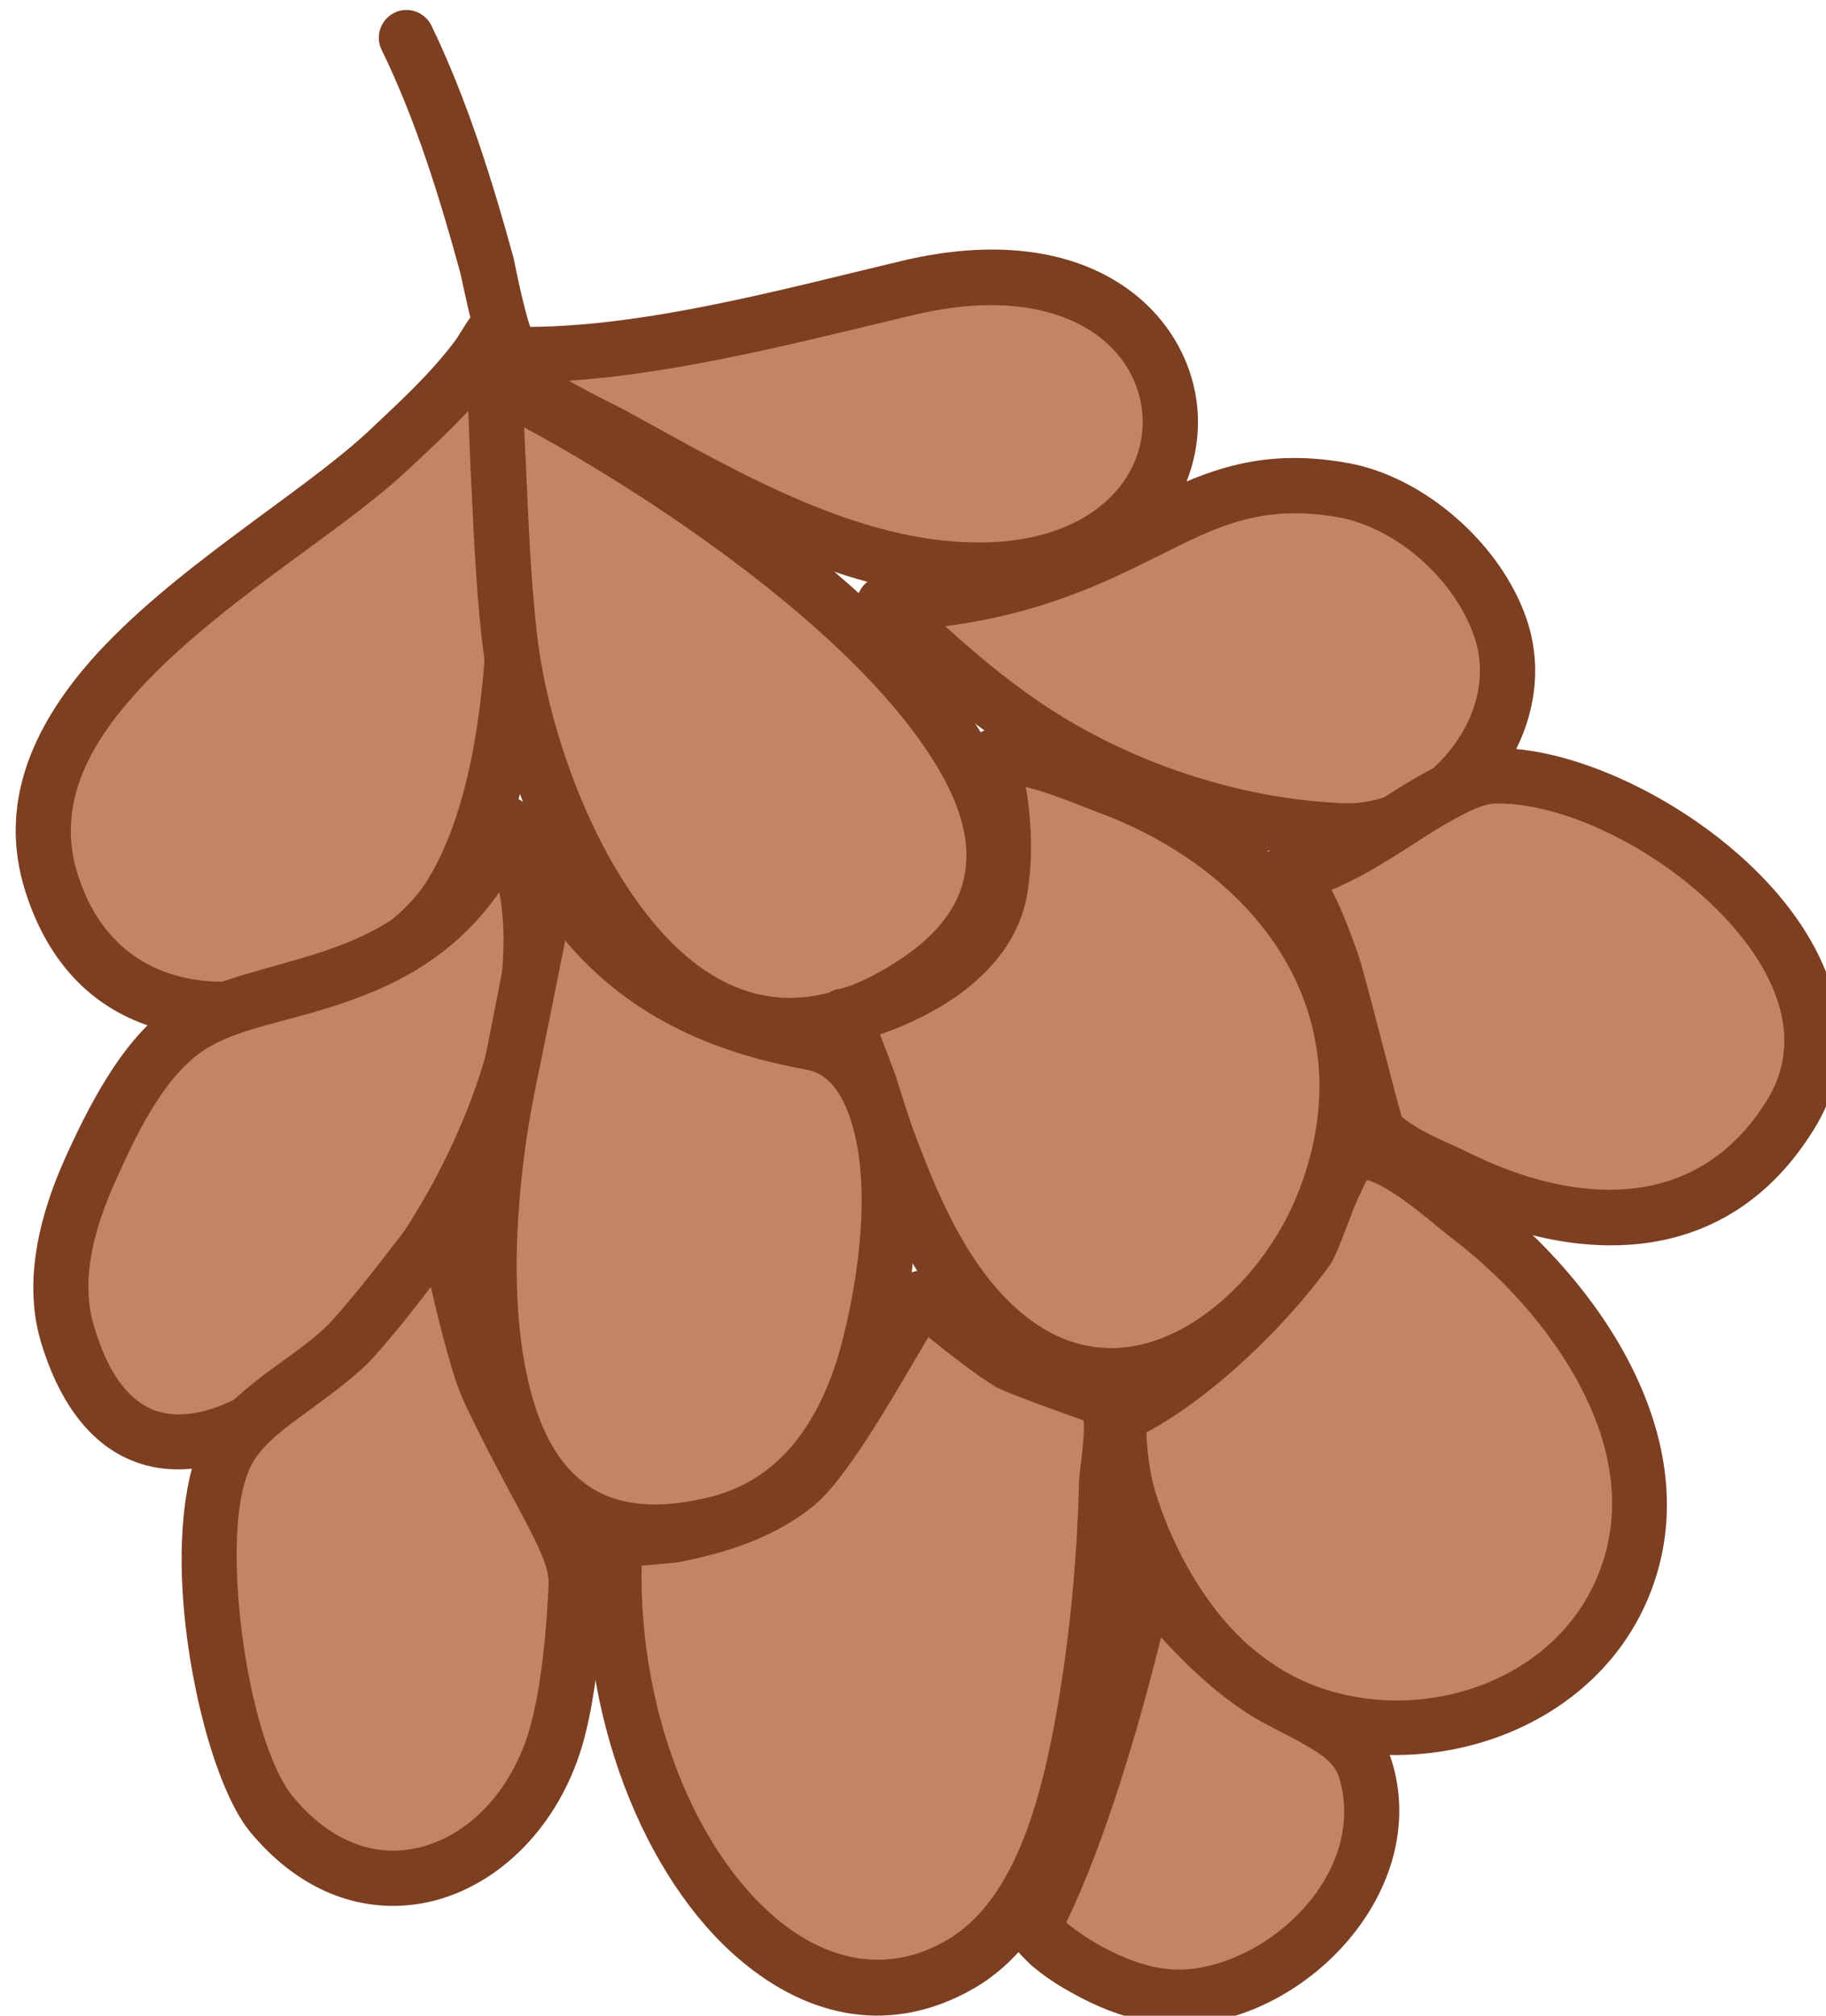
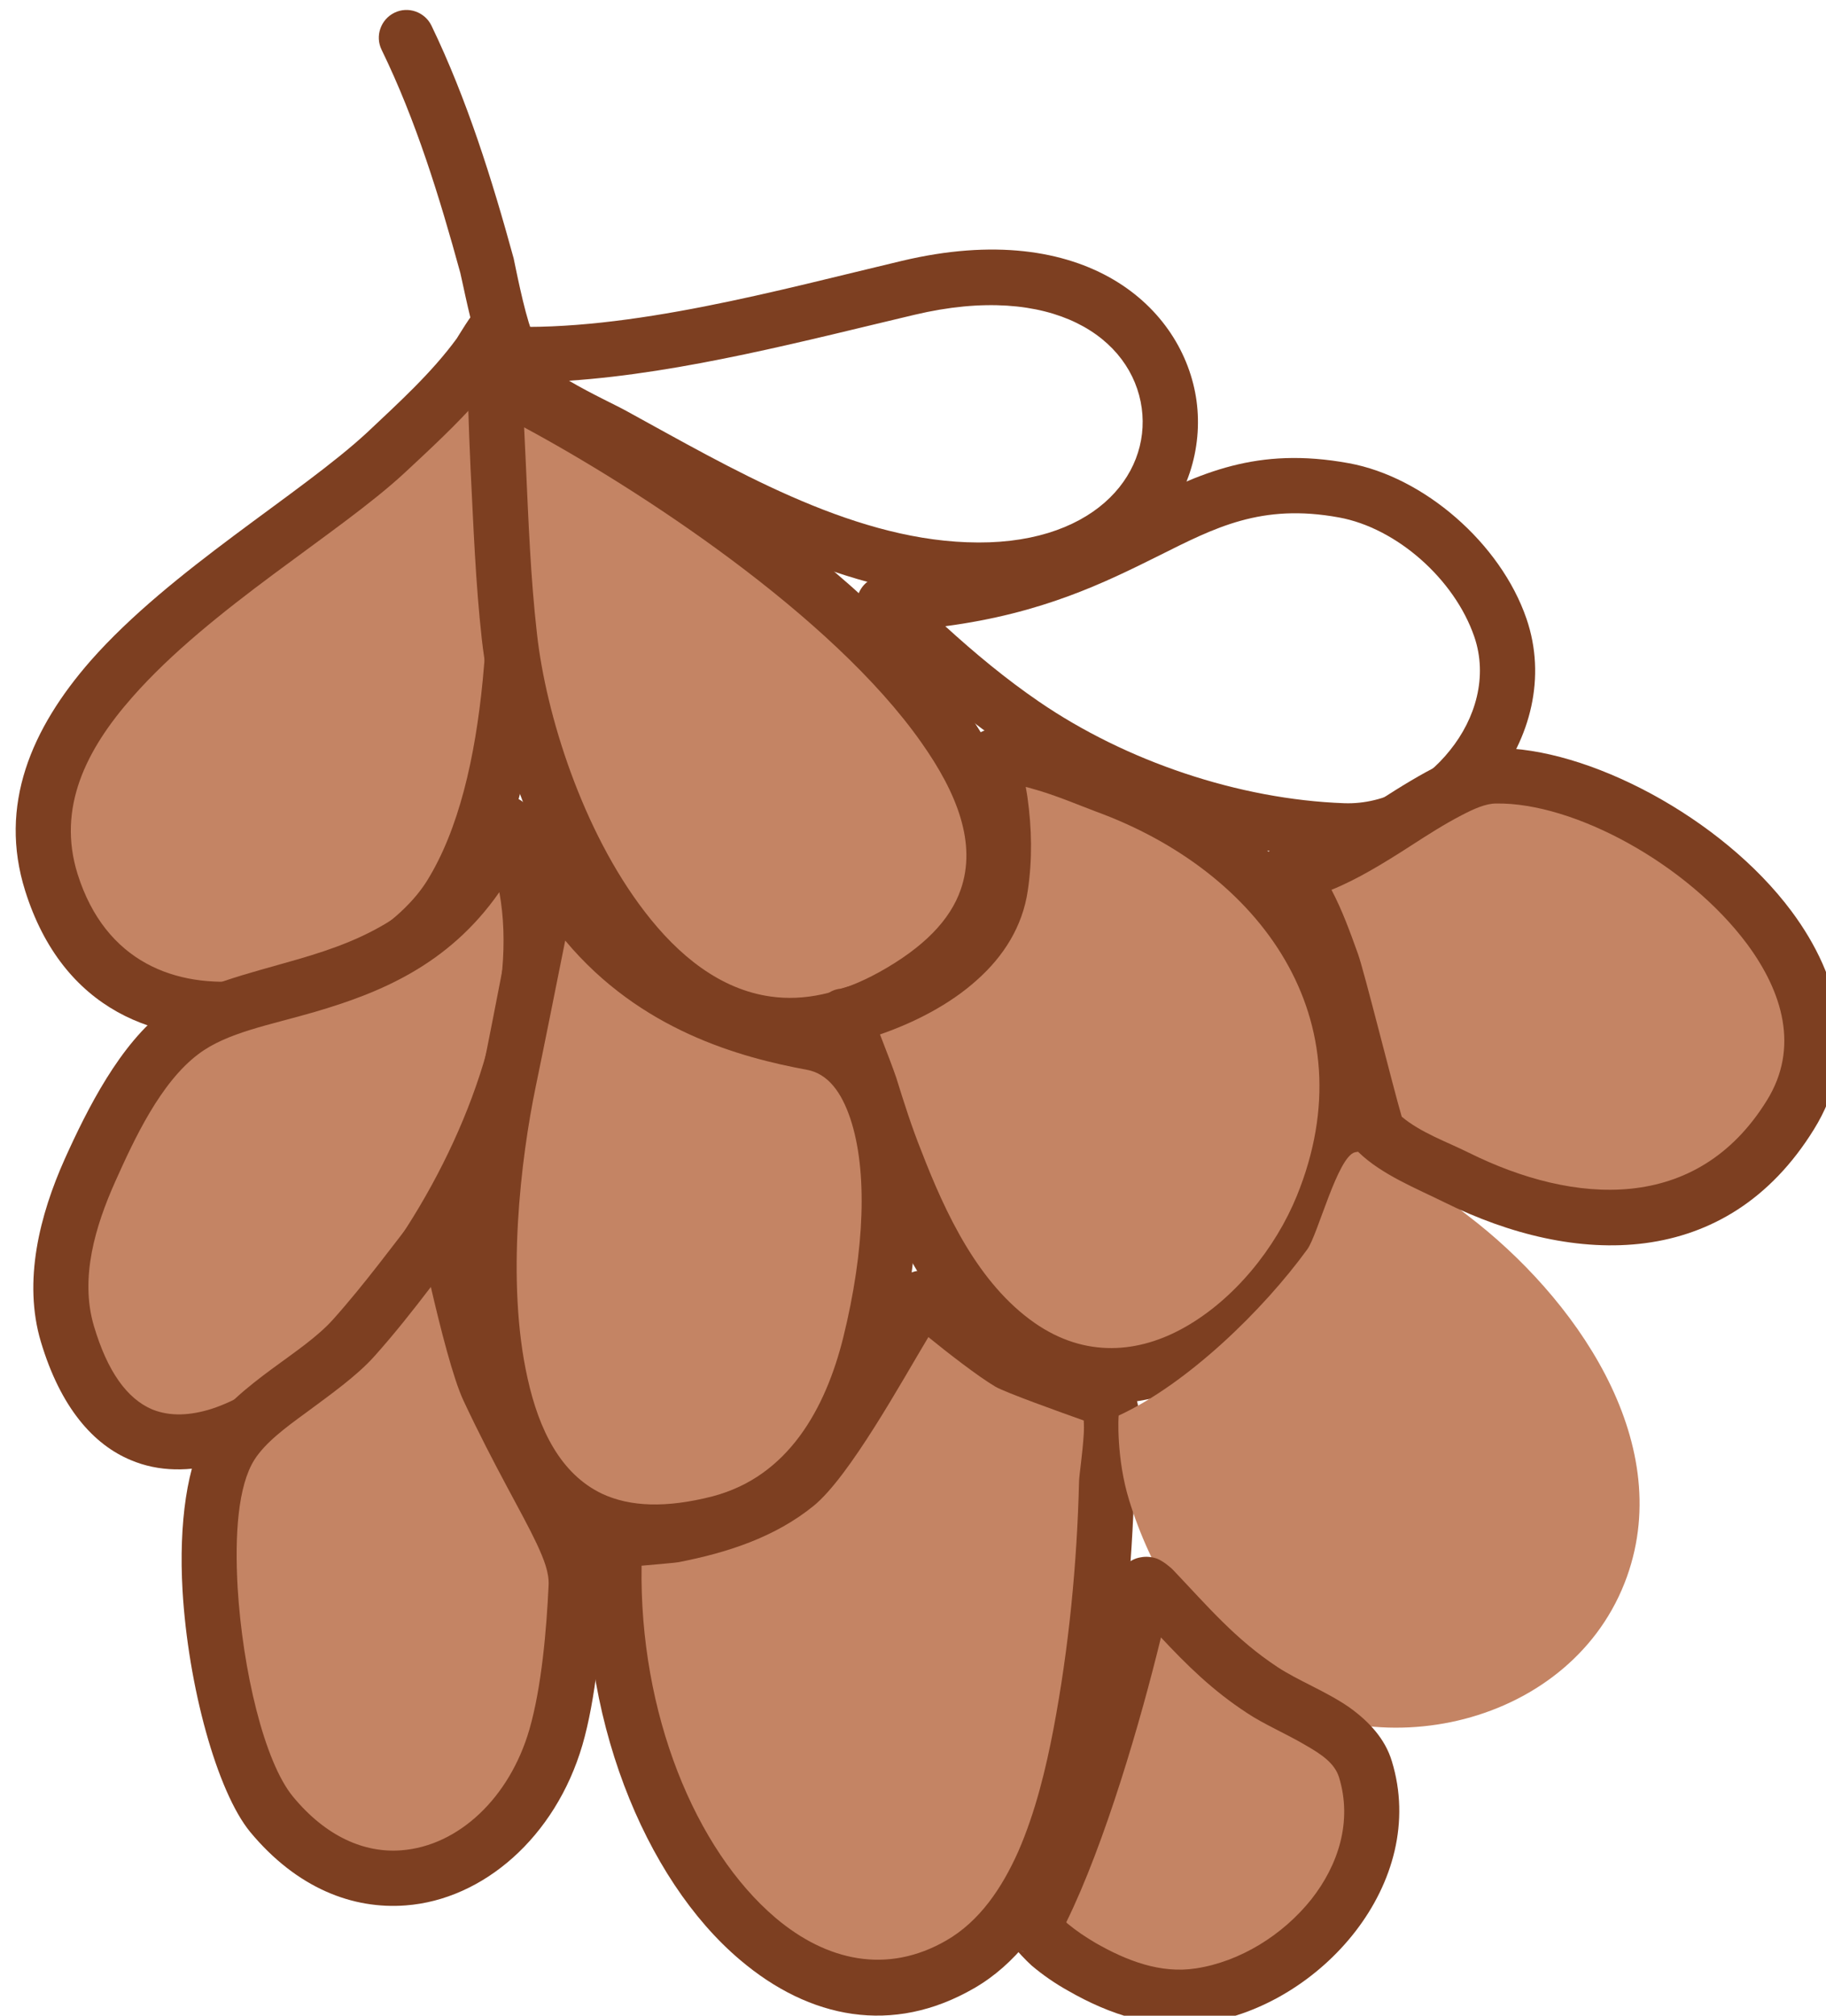
<svg xmlns="http://www.w3.org/2000/svg" width="100%" height="100%" viewBox="0 0 1102 1216" version="1.1" xml:space="preserve" style="fill-rule:evenodd;clip-rule:evenodd;stroke-linejoin:round;stroke-miterlimit:2;">
  <g transform="matrix(1,0,0,1,-77416,-33309)">
    <g transform="matrix(1,0,0,1,-0.333,0)">
      <g id="Cone-02" transform="matrix(1.759,0,0,1.759,-13113.2,-23134.2)">
        <path d="M51637.9,32200.7C51636.1,32199.6 51632,32208.4 51631,32209.7C51621.9,32222.2 51610.2,32232.9 51598.9,32243.4C51560.9,32278.8 51463.7,32325.9 51484.1,32390.9C51506.5,32462.4 51597.5,32432.5 51620.8,32395.6C51650.3,32348.9 51644.9,32254.7 51637.9,32200.7Z" style="fill:rgb(196,132,100);" />
        <path d="M51623.2,32204.3C51614.5,32216.2 51603.2,32226.4 51592.5,32236.5C51569.5,32257.8 51525.1,32283.6 51497.6,32314.8C51477.2,32338.1 51465.9,32364.4 51475.1,32393.7C51488,32434.8 51520.5,32446.9 51553.2,32443.3C51584.6,32439.8 51615.9,32421 51628.8,32400.7C51641.3,32380.9 51648.1,32353.2 51651,32323.3C51655.2,32280.2 51651.6,32232.5 51647.3,32199.5C51647,32196.7 51645.3,32194.1 51642.8,32192.6C51639.6,32190.6 51635,32190 51630.4,32194C51628.2,32195.9 51623.8,32203.4 51623.2,32204.3ZM51631.1,32224.8C51633.8,32253.8 51635.3,32289 51632.1,32321.5C51629.5,32348.1 51623.9,32372.9 51612.8,32390.6C51602.3,32407.1 51576.6,32421.6 51551.1,32424.5C51526.9,32427.1 51502.7,32418.4 51493.1,32388C51486,32365.3 51496,32345.3 51511.9,32327.3C51538.9,32296.6 51582.7,32271.4 51605.4,32250.3C51614.1,32242.2 51623.1,32233.9 51631.1,32224.8Z" style="fill:rgb(125,63,33);" />
        <path d="M51636.6,32219.2C51634.3,32218 51636.5,32224.5 51636.6,32227.1C51636.8,32234.1 51637.1,32241 51637.4,32248C51638.3,32267.5 51639.1,32287.1 51641.2,32306.5C51647.8,32365.3 51694.3,32473.4 51772.8,32429.9C51884.1,32368.2 51697.1,32248.3 51636.6,32219.2Z" style="fill:rgb(196,132,100);" />
        <path d="M51640.9,32210.8C51637.5,32209.1 51634.8,32209.5 51632.9,32210.2C51630.7,32210.9 51628.8,32212.4 51627.4,32214.7C51626.7,32216 51626,32218 51626.1,32220.6C51626.2,32222.4 51627.1,32225.7 51627.1,32227.4C51627.3,32234.4 51627.6,32241.4 51627.9,32248.4C51628.9,32268.2 51629.6,32287.9 51631.8,32307.6C51635.3,32338.4 51649.2,32382 51672.5,32412.3C51687.5,32431.8 51706.3,32445.7 51728.3,32448.8C51743.2,32450.9 51759.6,32448.1 51777.4,32438.2C51797.8,32426.9 51809.1,32413.5 51814,32399.5C51821.3,32378.6 51814.4,32355.1 51798.1,32332C51761.7,32280.2 51678.1,32228.7 51640.8,32210.8L51640.9,32210.8ZM51646.3,32234.8C51685.7,32256 51751.9,32299.2 51782.6,32342.9C51794.9,32360.3 51801.6,32377.5 51796.1,32393.3C51792.5,32403.7 51783.5,32413.1 51768.2,32421.6C51754.6,32429.1 51742.2,32431.6 51730.9,32430C51713.7,32427.6 51699.3,32416.1 51687.6,32400.8C51666.4,32373.2 51653.8,32333.5 51650.7,32305.5C51648.5,32286.2 51647.8,32266.9 51646.9,32247.5C51646.7,32243.3 51646.5,32239.1 51646.3,32234.8Z" style="fill:rgb(125,63,33);" />
-         <path d="M51639,32209.7C51640.9,32221.1 51668.9,32233.1 51677.2,32237.7C51713.5,32257.5 51755.5,32282.1 51797.9,32283.7C51899.5,32287.6 51888.8,32160.7 51778.1,32186.9C51735.5,32197 51682.9,32211.5 51639,32209.7Z" style="fill:rgb(196,132,100);" />
        <path d="M51639.4,32200.2C51636.5,32200.1 51633.8,32201.3 51631.9,32203.4C51630,32205.5 51629.2,32208.4 51629.7,32211.2C51630.5,32216.4 51634.3,32222.2 51640.5,32227.2C51650.4,32235.3 51666.6,32242.6 51672.7,32246C51710.2,32266.5 51753.8,32291.5 51797.5,32293.2C51856.4,32295.4 51881.4,32258.1 51877,32225.7C51872.6,32193.8 51839,32162.7 51775.9,32177.7C51734.1,32187.6 51682.5,32202 51639.4,32200.2ZM51661.7,32218.8C51700.9,32216.2 51744.2,32204.7 51780.2,32196.2C51827.8,32184.9 51854.9,32204.2 51858.2,32228.2C51861.4,32251.7 51840.9,32275.9 51798.2,32274.2C51757.3,32272.7 51716.9,32248.6 51681.8,32229.4C51677.9,32227.2 51669.5,32223.4 51661.7,32218.8Z" style="fill:rgb(125,63,33);" />
        <path d="M51640,32370.6C51613.3,32432.4 51555.3,32422.3 51529,32442.1C51514.6,32452.8 51504.4,32473.8 51497.4,32489.6C51489.7,32506.8 51484.1,32527 51489.6,32545.7C51525.2,32665.2 51687.7,32466 51640,32370.6Z" style="fill:rgb(196,132,100);" />
        <path d="M51648.4,32366.4C51646.8,32363.1 51643.4,32361.1 51639.7,32361.2C51636,32361.3 51632.7,32363.5 51631.3,32366.9C51616.7,32400.6 51591.7,32410.5 51569.1,32417.1C51551.2,32422.3 51534.6,32426 51523.3,32434.5C51507.7,32446.1 51496.4,32468.6 51488.7,32485.7C51480.1,32504.9 51474.3,32527.6 51480.5,32548.4C51487.3,32571.1 51498.6,32583.7 51511.4,32589C51530.3,32597 51554.4,32589.5 51577.7,32570.5C51608.9,32545 51639.1,32499.4 51651.8,32454C51660.6,32422.5 51660.9,32391.2 51648.4,32366.4ZM51637.8,32394.2C51640.9,32411.1 51638.8,32429.9 51633.5,32448.9C51621.9,32490.5 51594.3,32532.5 51565.7,32555.8C51556.7,32563.1 51547.7,32568.6 51539.1,32571.4C51531.8,32573.7 51524.9,32574.1 51518.7,32571.6C51510,32567.9 51503.3,32558.5 51498.7,32543C51493.8,32526.5 51499.2,32508.7 51506,32493.5C51512.5,32479 51521.5,32459.5 51534.6,32449.7C51544.4,32442.3 51559,32439.8 51574.4,32435.3C51596.6,32428.8 51620.3,32419.3 51637.8,32394.2L51637.8,32394.2Z" style="fill:rgb(125,63,33);" />
        <path d="M51655.8,32387.5C51654.6,32386.8 51645.8,32436 51641,32458.9C51630.4,32510 51620,32634.9 51713.4,32610.5C51742.8,32602.8 51758,32577 51764.9,32549.2C51778.3,32495.6 51771.3,32450.6 51744.9,32445.7C51720.2,32441.2 51680,32430.4 51655.8,32387.5Z" style="fill:rgb(196,132,100);" />
        <path d="M51664,32382.8C51663.2,32381.3 51661.9,32380.1 51660.4,32379.2C51658.2,32377.9 51655.8,32377.6 51653.2,32378.3C51652.3,32378.5 51647.9,32379.9 51646.1,32386C51643.8,32393.8 51636.1,32436.1 51631.7,32457C51626.2,32483.5 51620.9,32529.2 51629,32565.1C51633.4,32584.8 51641.8,32601.6 51655.5,32611.9C51669.4,32622.4 51688.8,32626.8 51715.8,32619.7C51748.8,32611.1 51766.4,32582.7 51774.1,32551.5C51782.7,32517.2 51783,32486.2 51776.2,32465.8C51770.6,32449.2 51760.3,32438.9 51746.6,32436.4C51723.7,32432.2 51686.5,32422.5 51664,32382.8ZM51660.4,32410.8C51686.2,32441.7 51720.6,32450.9 51743.2,32455.1C51750.6,32456.4 51755.2,32462.9 51758.2,32471.8C51764.2,32489.7 51763.2,32516.9 51755.8,32546.9C51749.7,32571.4 51736.9,32594.6 51711,32601.4C51695,32605.5 51682.6,32605 51673,32600.5C51658.8,32593.7 51651.4,32578.6 51647.5,32561C51640,32527.7 51645.2,32485.4 51650.3,32460.8C51652.8,32448.8 51657.2,32426.8 51660.4,32410.8Z" style="fill:rgb(125,63,33);" />
        <path d="M51755.8,32436.8C51755.3,32436.3 51763,32454.6 51764.9,32460.7C51767.6,32469.4 51770.4,32478 51773.7,32486.5C51782.7,32509.6 51795.1,32535.1 51816,32549.7C51857.7,32578.9 51904,32541.6 51920.2,32502C51947.1,32435.9 51907.3,32380.2 51845.8,32357.7C51835.7,32354 51819.1,32346.3 51807.8,32347.7C51806.3,32347.8 51809.5,32361.8 51809.6,32363C51811,32372.8 51811.2,32382.6 51809.7,32392.3C51806.1,32417.4 51777.4,32431.4 51755.8,32436.8Z" style="fill:rgb(196,132,100);" />
        <path d="M51754.9,32427.3C51753,32427.5 51751.4,32428.2 51750.1,32429.3C51749.5,32429.7 51744.7,32433.4 51746.9,32440.2C51747.8,32442.8 51754.2,32458.1 51755.9,32463.5C51758.7,32472.4 51761.5,32481.2 51764.9,32489.9C51774.6,32514.7 51788.2,32541.8 51810.5,32557.4C51857.6,32590.4 51910.7,32550.2 51928.9,32505.6C51958.1,32433.9 51915.7,32373.2 51849.1,32348.8C51837.9,32344.7 51819.2,32336.8 51806.7,32338.2C51803.5,32338.6 51799.7,32340.3 51798.3,32345.7C51798,32346.8 51797.8,32348.8 51798,32351.3C51798.4,32355.6 51800.1,32363.4 51800.3,32364.4C51801.5,32373.2 51801.7,32382.1 51800.4,32391C51798.9,32400.9 51792.2,32408.4 51784,32414.2C51775.1,32420.6 51764.3,32424.8 51754.9,32427.3ZM51818.4,32358.1C51819.1,32358.3 51819.9,32358.5 51820.6,32358.7C51828.6,32360.9 51836.7,32364.4 51842.6,32366.6C51898.9,32387.2 51936.1,32437.8 51911.4,32498.4C51904.1,32516.3 51890,32533.8 51873,32543.4C51857.3,32552.3 51838.9,32554.1 51821.4,32541.9C51802.1,32528.4 51790.9,32504.5 51782.6,32483C51779.3,32474.8 51776.6,32466.3 51774,32457.9C51773,32454.9 51770.5,32448.4 51768.4,32443C51780,32439 51792.3,32432.8 51801.7,32424.3C51810.8,32416.2 51817.3,32406 51819.1,32393.7C51820.7,32383 51820.5,32372.4 51819,32361.7C51819,32361.4 51818.7,32359.9 51818.4,32358.1ZM51754.9,32446.2C51753.5,32446.1 51751.3,32445.7 51749.2,32443.6C51750.8,32445.1 51752.8,32446 51754.9,32446.2ZM51758.6,32445.9L51758.1,32446C51757.8,32446.1 51757.4,32446.2 51757,32446.2C51757.6,32446.2 51758.1,32446 51758.6,32445.9Z" style="fill:rgb(125,63,33);" />
-         <path d="M51769.9,32295.2C51770.1,32295.2 51772,32298 51772.3,32298.3C51786.3,32312.3 51801.2,32325.5 51817.7,32336.7C51848.9,32358.1 51889.4,32371.8 51927.4,32373.2C51961.2,32374.4 51992.9,32337.3 51981.3,32303.5C51973.4,32280.7 51950.3,32260.6 51927.6,32256.4C51869.2,32245.7 51857.4,32291.4 51769.9,32295.2Z" style="fill:rgb(196,132,100);" />
        <path d="M51763.2,32301.9C51763.7,32302.6 51765.4,32304.7 51765.6,32304.9C51780,32319.4 51795.4,32333 51812.3,32344.5C51845,32366.9 51887.3,32381.2 51927,32382.6C51946.9,32383.3 51966.2,32373 51978.8,32357.4C51991.5,32341.6 51997.1,32320.5 51990.2,32300.4C51981.3,32274.5 51955,32251.8 51929.3,32247.1C51897.6,32241.3 51878.5,32250.4 51855.4,32261.9C51835.2,32272 51811.4,32283.9 51769.5,32285.8C51764.3,32286 51760.3,32290.3 51760.4,32295.5C51760.5,32298 51761.5,32300.3 51763.2,32301.9ZM51790.8,32303C51824.1,32298.6 51845.4,32288.1 51863.9,32278.9C51883.3,32269.2 51899.2,32260.8 51925.9,32265.7C51945.6,32269.3 51965.5,32286.8 51972.3,32306.6C51977,32320.3 51972.7,32334.7 51964,32345.5C51955.2,32356.6 51941.7,32364.2 51927.7,32363.7C51891.5,32362.4 51852.8,32349.3 51823,32328.9C51811.6,32321.1 51801,32312.3 51790.8,32303Z" style="fill:rgb(125,63,33);" />
        <path d="M51634.1,32564.5C51627.8,32551.3 51619.4,32507.6 51619.1,32507.9C51608.7,32521.1 51599.1,32534.5 51587.8,32547.1C51576.6,32559.7 51554.5,32570.1 51545.8,32583.7C51529.6,32609.1 51541.9,32688.9 51559.6,32710.4C51593.9,32751.9 51643.8,32729.9 51657.2,32684.1C51661.6,32668.9 51663.4,32648.1 51664.2,32632.4C51664.9,32618.2 51652.2,32603.2 51634.1,32564.5Z" style="fill:rgb(196,132,100);" />
        <path d="M51642.6,32560.5C51637.2,32549 51630.2,32513.6 51628.7,32506.9C51627.8,32503.4 51626.3,32501.7 51626.1,32501.5C51623.4,32498.6 51620.5,32498.3 51618.4,32498.5C51616,32498.7 51613.6,32499.6 51611.7,32502.1C51601.4,32515.1 51591.9,32528.3 51580.7,32540.8C51575.5,32546.6 51567.7,32551.9 51560.2,32557.4C51551.2,32564 51542.7,32571 51537.8,32578.6C51530.6,32590 51527.8,32610.9 51529.1,32633.6C51531,32666.4 51540.9,32702.6 51552.3,32716.5C51568.4,32735.9 51587.6,32743.1 51605.7,32741.7C51632.2,32739.7 51657,32718.4 51666.3,32686.7C51670.9,32670.9 51672.8,32649.2 51673.7,32632.9C51674,32625.9 51672,32618.6 51667.7,32609.5C51662.5,32598.4 51653.5,32583.7 51642.6,32560.5L51642.6,32560.5ZM51614.3,32529.6C51617.5,32543.4 51621.9,32560.9 51625.5,32568.6L51625.5,32568.6C51636.4,32591.8 51645.3,32606.4 51650.6,32617.6C51653.2,32623.2 51654.9,32627.6 51654.7,32631.9C51654,32647 51652.3,32666.9 51648.1,32681.4C51641.3,32704.8 51623.8,32721.3 51604.2,32722.8C51591.5,32723.8 51578.3,32718.1 51567,32704.4C51557.1,32692.4 51549.7,32660.9 51548,32632.6C51547,32614.6 51548.1,32597.8 51553.8,32588.8C51557.6,32582.9 51564.5,32577.8 51571.5,32572.7C51580,32566.4 51588.9,32560.1 51594.9,32553.4C51601.8,32545.7 51608.1,32537.7 51614.3,32529.6Z" style="fill:rgb(125,63,33);" />
        <path d="M51677.4,32616.5C51677.6,32616.1 51695.7,32615 51697.4,32614.7C51712.5,32611.8 51727.6,32607.2 51739.6,32597.3C51754.9,32584.9 51779,32535.7 51782.6,32533.5C51784.2,32532.5 51802.9,32549.8 51812.8,32555.6C51817.4,32558.3 51845.2,32567.2 51846.4,32568.4C51849.9,32572.1 51846.3,32592 51846.2,32596.4C51845.4,32625.3 51842.6,32654.7 51837.2,32683.1C51831.9,32710.5 51822.2,32746.8 51796,32761.9C51735.5,32796.8 51671.9,32711.6 51677.4,32616.5Z" style="fill:rgb(196,132,100);" />
        <path d="M51668.4,32613.6C51668.2,32614.4 51668,32615.2 51668,32616C51664.4,32676.3 51687.7,32732.8 51720.4,32760.4C51744.2,32780.6 51772.7,32786.3 51800.7,32770.1C51829.2,32753.7 51840.8,32714.7 51846.5,32684.9C51852,32655.9 51854.9,32626.1 51855.7,32596.7C51855.8,32593.5 51857.5,32582.6 51857.4,32575.1C51857.3,32568.8 51855.3,32564.1 51853.3,32561.9C51852.8,32561.4 51850.4,32559.6 51846.3,32558C51838.8,32555.2 51821.1,32549.5 51817.6,32547.4C51808.5,32542.1 51792.1,32527.4 51787.7,32525.2C51782.9,32522.9 51779.3,32524.4 51777.6,32525.4C51776.5,32526.1 51773.4,32529.3 51770.1,32534.9C51762,32548.3 51745.3,32580.5 51733.6,32590C51722.8,32598.9 51709.2,32602.8 51695.7,32605.4C51694.1,32605.7 51679.5,32606.5 51676.4,32607C51670.2,32608.1 51668.7,32612.8 51668.4,32613.6ZM51785,32546.8C51791.5,32552.1 51802.2,32560.4 51808,32563.8C51811.4,32565.8 51830.7,32572.7 51838.3,32575.4C51838.4,32576.9 51838.4,32578.7 51838.3,32580.1C51837.9,32586.7 51836.8,32593.7 51836.7,32596.2C51836,32624.6 51833.2,32653.4 51827.9,32681.3C51825.4,32694.4 51821.8,32709.6 51815.8,32723.3C51810.2,32735.8 51802.6,32747.1 51791.2,32753.7C51770.8,32765.5 51750,32760.7 51732.6,32746C51705,32722.6 51685.8,32675.8 51686.6,32625.2C51691.9,32624.7 51698.3,32624.2 51699.2,32624C51715.8,32620.8 51732.3,32615.5 51745.6,32604.7C51757.9,32594.7 51775.8,32562.1 51785,32546.8Z" style="fill:rgb(125,63,33);" />
        <path d="M51850.3,32573.7C51850.2,32573.6 51849.4,32588.3 51853.9,32602.8C51861,32625.9 51875.4,32650.6 51895.2,32665C51937.6,32695.8 52006.4,32680.2 52024.7,32628.9C52041.5,32581.8 52006.2,32532.7 51970.3,32505.3C51962.6,32499.5 51942.8,32480.8 51931.4,32483.4C51925.4,32484.8 51918.6,32511.8 51915,32516.7C51899.9,32537.5 51873.9,32562.8 51850.3,32573.7Z" style="fill:rgb(196,132,100);" />
-         <path d="M51848.4,32564.9C51845.1,32565.6 51841.1,32567.7 51840.8,32573.6C51840.6,32576.3 51840.3,32591 51844.8,32605.6C51852.5,32630.6 51868.3,32657.1 51889.6,32672.7C51936.8,32707 52013.3,32689.2 52033.6,32632.1C52051.8,32581.1 52014.9,32527.4 51976,32497.8C51970.3,32493.4 51958.3,32482.6 51947.5,32477.4C51940.9,32474.1 51934.5,32473 51929.3,32474.2C51927.4,32474.6 51925.3,32475.6 51923.4,32477.4C51921.5,32479.1 51919.3,32482.2 51917.4,32486.1C51914.7,32491.6 51912,32499.2 51909.8,32505.1C51908.8,32507.8 51908,32510.2 51907.3,32511.1C51893.1,32530.7 51868.7,32554.8 51846.3,32565L51848.4,32564.9ZM51935.4,32492.9C51935.7,32493 51935.9,32493.1 51936.2,32493.1C51938.3,32493.8 51940.6,32495 51942.9,32496.4C51951.5,32501.6 51960.1,32509.5 51964.5,32512.8C51981.5,32525.7 51998.3,32543.7 52008.9,32564.1C52018.9,32583.3 52023.3,32604.7 52015.8,32625.7C51999.6,32671.2 51938.3,32684.7 51900.8,32657.3C51882.6,32644.1 51869.5,32621.3 51862.9,32600C51860.7,32592.7 51860,32584.6 51859.8,32579.5C51883.2,32566.9 51907.9,32542.6 51922.6,32522.3C51924.5,32519.8 51927.3,32512.2 51930.3,32504.3C51931.7,32500.5 51934.2,32495.4 51935.4,32492.9ZM51854.6,32582.1L51854.2,32582.3C51852.2,32583.2 51849.9,32583.4 51847.8,32582.8C51850,32583.4 51852.3,32583.3 51854.6,32582.1Z" style="fill:rgb(125,63,33);" />
        <path d="M51908.9,32387.3C51905.5,32386.5 51912.6,32393.4 51914.3,32396.5C51918,32403.6 51920.8,32411.1 51923.5,32418.6C51925.8,32425.2 51938.2,32475.6 51939.3,32476.7C51946.5,32483.6 51957.4,32487.7 51966.3,32492.1C52006.6,32512 52053.7,32514.3 52080.8,32470.6C52113.9,32417.1 52028.2,32353.6 51979.6,32354.3C51960.3,32354.6 51930.4,32386.3 51908.9,32387.3Z" style="fill:rgb(196,132,100);" />
        <path d="M51909.4,32377.8C51905.9,32377.5 51903.8,32378.8 51902.5,32379.7C51899.9,32381.6 51898.2,32384.4 51898.5,32388.5C51898.7,32389.7 51899.1,32391.8 51900.6,32394C51901.8,32395.9 51904.9,32399.2 51905.9,32401C51909.5,32407.6 51912,32414.8 51914.6,32421.8C51916.7,32427.7 51926.8,32468.9 51929.6,32477.8C51930.7,32481.3 51932.3,32483.1 51932.7,32483.5C51940.6,32491.1 51952.4,32495.8 51962.1,32500.6C52006.8,32522.7 52058.8,32524.1 52088.8,32475.6C52104.3,32450.7 52098.3,32423.8 52081.1,32400.7C52057.1,32368.5 52011,32344.4 51979.5,32344.8C51968.5,32345 51954.2,32353.4 51939.9,32362.6C51929.2,32369.5 51918.6,32377 51909.4,32377.8L51909.4,32377.8ZM51947.4,32471.2C51944.3,32460.6 51934.5,32421.2 51932.4,32415.4C51929.7,32407.9 51927,32400.4 51923.3,32393.4C51932,32389.9 51941.2,32384.3 51950.2,32378.5C51956.2,32374.6 51962.2,32370.8 51967.8,32367.9C51972.2,32365.6 51976.2,32363.8 51979.8,32363.8C52006.6,32363.4 52045.5,32384.6 52065.9,32412C52078.2,32428.6 52083.8,32447.7 52072.7,32465.6C52048.6,32504.6 52006.4,32501.4 51970.5,32483.6C51963.1,32479.9 51953.9,32476.7 51947.4,32471.2ZM51908.6,32396.8C51908,32396.8 51907.3,32396.7 51906.6,32396.5C51907.2,32396.7 51907.9,32396.8 51908.6,32396.8ZM51909.1,32396.8L51909,32396.8L51909.1,32396.8L51909.1,32396.8Z" style="fill:rgb(125,63,33);" />
        <path d="M51821.1,32748.7C51818.8,32747.1 51824.4,32753.2 51826.6,32755.1C51830,32758 51833.8,32760.5 51837.7,32762.8C51850,32769.8 51863.9,32774.8 51878.2,32772.7C51913,32767.4 51946.1,32731.3 51934.9,32695C51930.6,32680.9 51910.8,32675.4 51899.5,32667.8C51884.4,32657.8 51874.4,32646.2 51862.3,32633.3C51861.8,32632.8 51860.4,32631.5 51859.6,32631.6C51858.1,32631.9 51856.7,32642.7 51856.4,32643.9C51849.4,32673.5 51835.7,32721.8 51821.1,32748.7Z" style="fill:rgb(196,132,100);" />
        <path d="M51814.2,32741.4C51813.9,32741.7 51813.7,32741.9 51813.5,32742.1C51812,32743.7 51809.7,32747.1 51811.8,32752.2C51812.1,32752.8 51812.7,32753.9 51813.8,32755.3C51815.3,32757.2 51818.7,32760.8 51820.4,32762.3C51824.3,32765.6 51828.5,32768.5 51833,32771C51847.1,32779.1 51863.1,32784.5 51879.7,32782C51919.6,32776 51956.8,32733.9 51944,32692.2C51941.7,32684.6 51936.2,32678.6 51929.3,32673.7C51921.5,32668.3 51911.6,32664.5 51904.7,32659.9C51890.3,32650.4 51880.8,32639.1 51869.1,32626.8C51868.2,32625.8 51865.5,32623.6 51863.5,32622.8C51861.5,32622.1 51859.6,32622 51858,32622.3C51855.9,32622.6 51853.3,32623.7 51851.3,32626.6C51850.5,32627.8 51849.5,32630.1 51848.8,32633C51848,32636.4 51847.4,32641 51847.2,32641.7C51840.6,32669.6 51827.9,32714.7 51814.2,32741.4L51814.2,32741.4ZM51864.8,32649.8C51873.7,32659.3 51882.5,32668 51894.3,32675.7C51900.1,32679.6 51908,32682.9 51915,32687.1C51919.8,32689.9 51924.4,32692.9 51925.9,32697.8C51930.5,32712.8 51925.7,32727.8 51916.4,32739.6C51906.6,32751.9 51891.9,32761 51876.8,32763.3C51864.6,32765.2 51852.9,32760.6 51842.4,32754.6C51839,32752.6 51835.7,32750.4 51832.7,32747.9L51832.3,32747.5C51845.6,32720.5 51857.9,32678.2 51864.8,32649.8ZM51816.5,32757C51817,32757.3 51817.5,32757.5 51818.1,32757.7C51817.6,32757.5 51817.1,32757.3 51816.5,32757ZM51816.2,32756.8L51816.4,32756.9L51816.1,32756.7L51816.2,32756.8Z" style="fill:rgb(125,63,33);" />
        <path d="M51648.9,32201.8C51646.2,32194.8 51643.1,32178.5 51642.7,32176.8C51635.3,32149.8 51626.7,32122.3 51614.5,32097C51612.2,32092.3 51606.5,32090.3 51601.8,32092.6C51597.1,32094.9 51595.1,32100.6 51597.4,32105.3C51609.2,32129.5 51617.3,32155.9 51624.4,32181.8C51624.8,32183.3 51627.2,32195.4 51629.6,32203.8C51631.2,32209.1 51633.2,32213.2 51634.5,32214.8C51638.8,32219.7 51643.5,32219.3 51647.2,32217.3C51651.8,32214.9 51653.5,32209.1 51651,32204.5C51650.5,32203.5 51649.7,32202.6 51648.9,32201.8ZM51638.6,32200.4C51638.5,32200.5 51638.3,32200.6 51638.2,32200.6L51638.6,32200.4ZM51639,32200.3L51638.7,32200.4L51639.1,32200.2L51639,32200.3ZM51639.4,32200.1L51639.1,32200.2L51639.5,32200.1L51639.4,32200.1ZM51639.8,32200L51639.5,32200.1L51639.9,32199.9L51639.8,32200ZM51640.1,32199.9L51640,32199.9L51640.3,32199.8L51640.1,32199.9ZM51640.5,32199.8L51640.5,32199.8L51640.6,32199.8L51640.5,32199.8Z" style="fill:rgb(125,63,33);" />
      </g>
    </g>
  </g>
</svg>